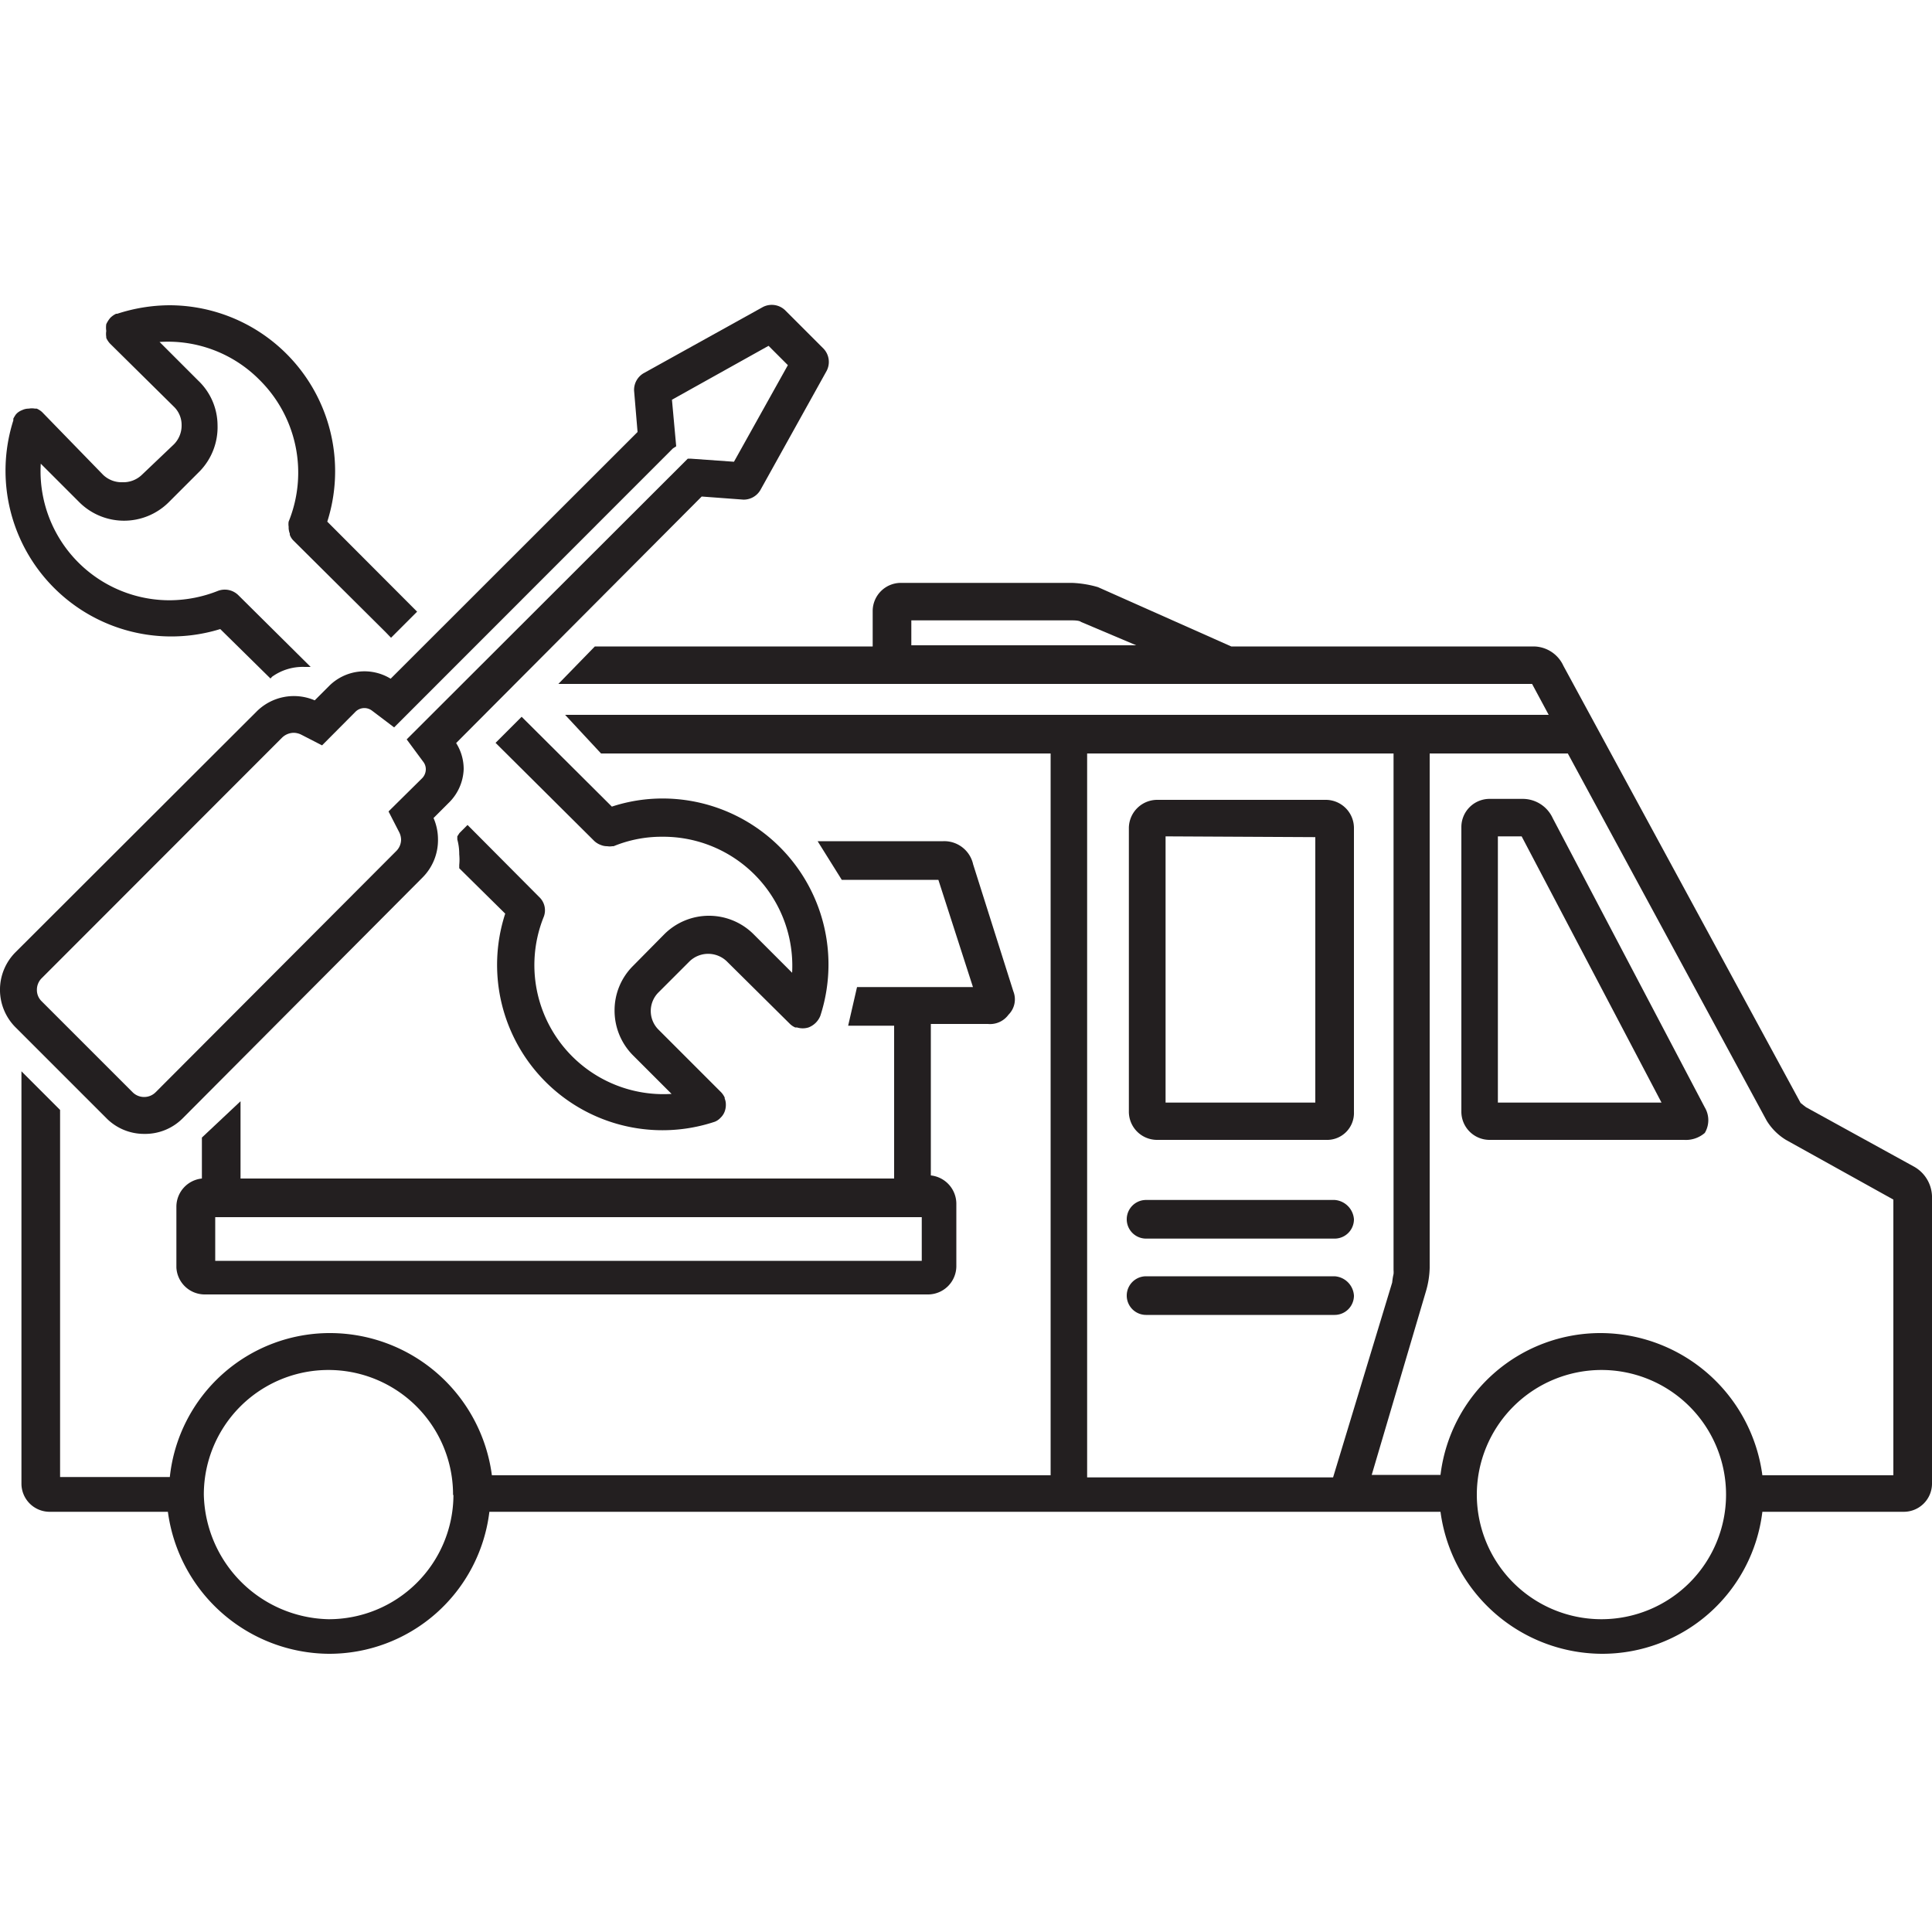
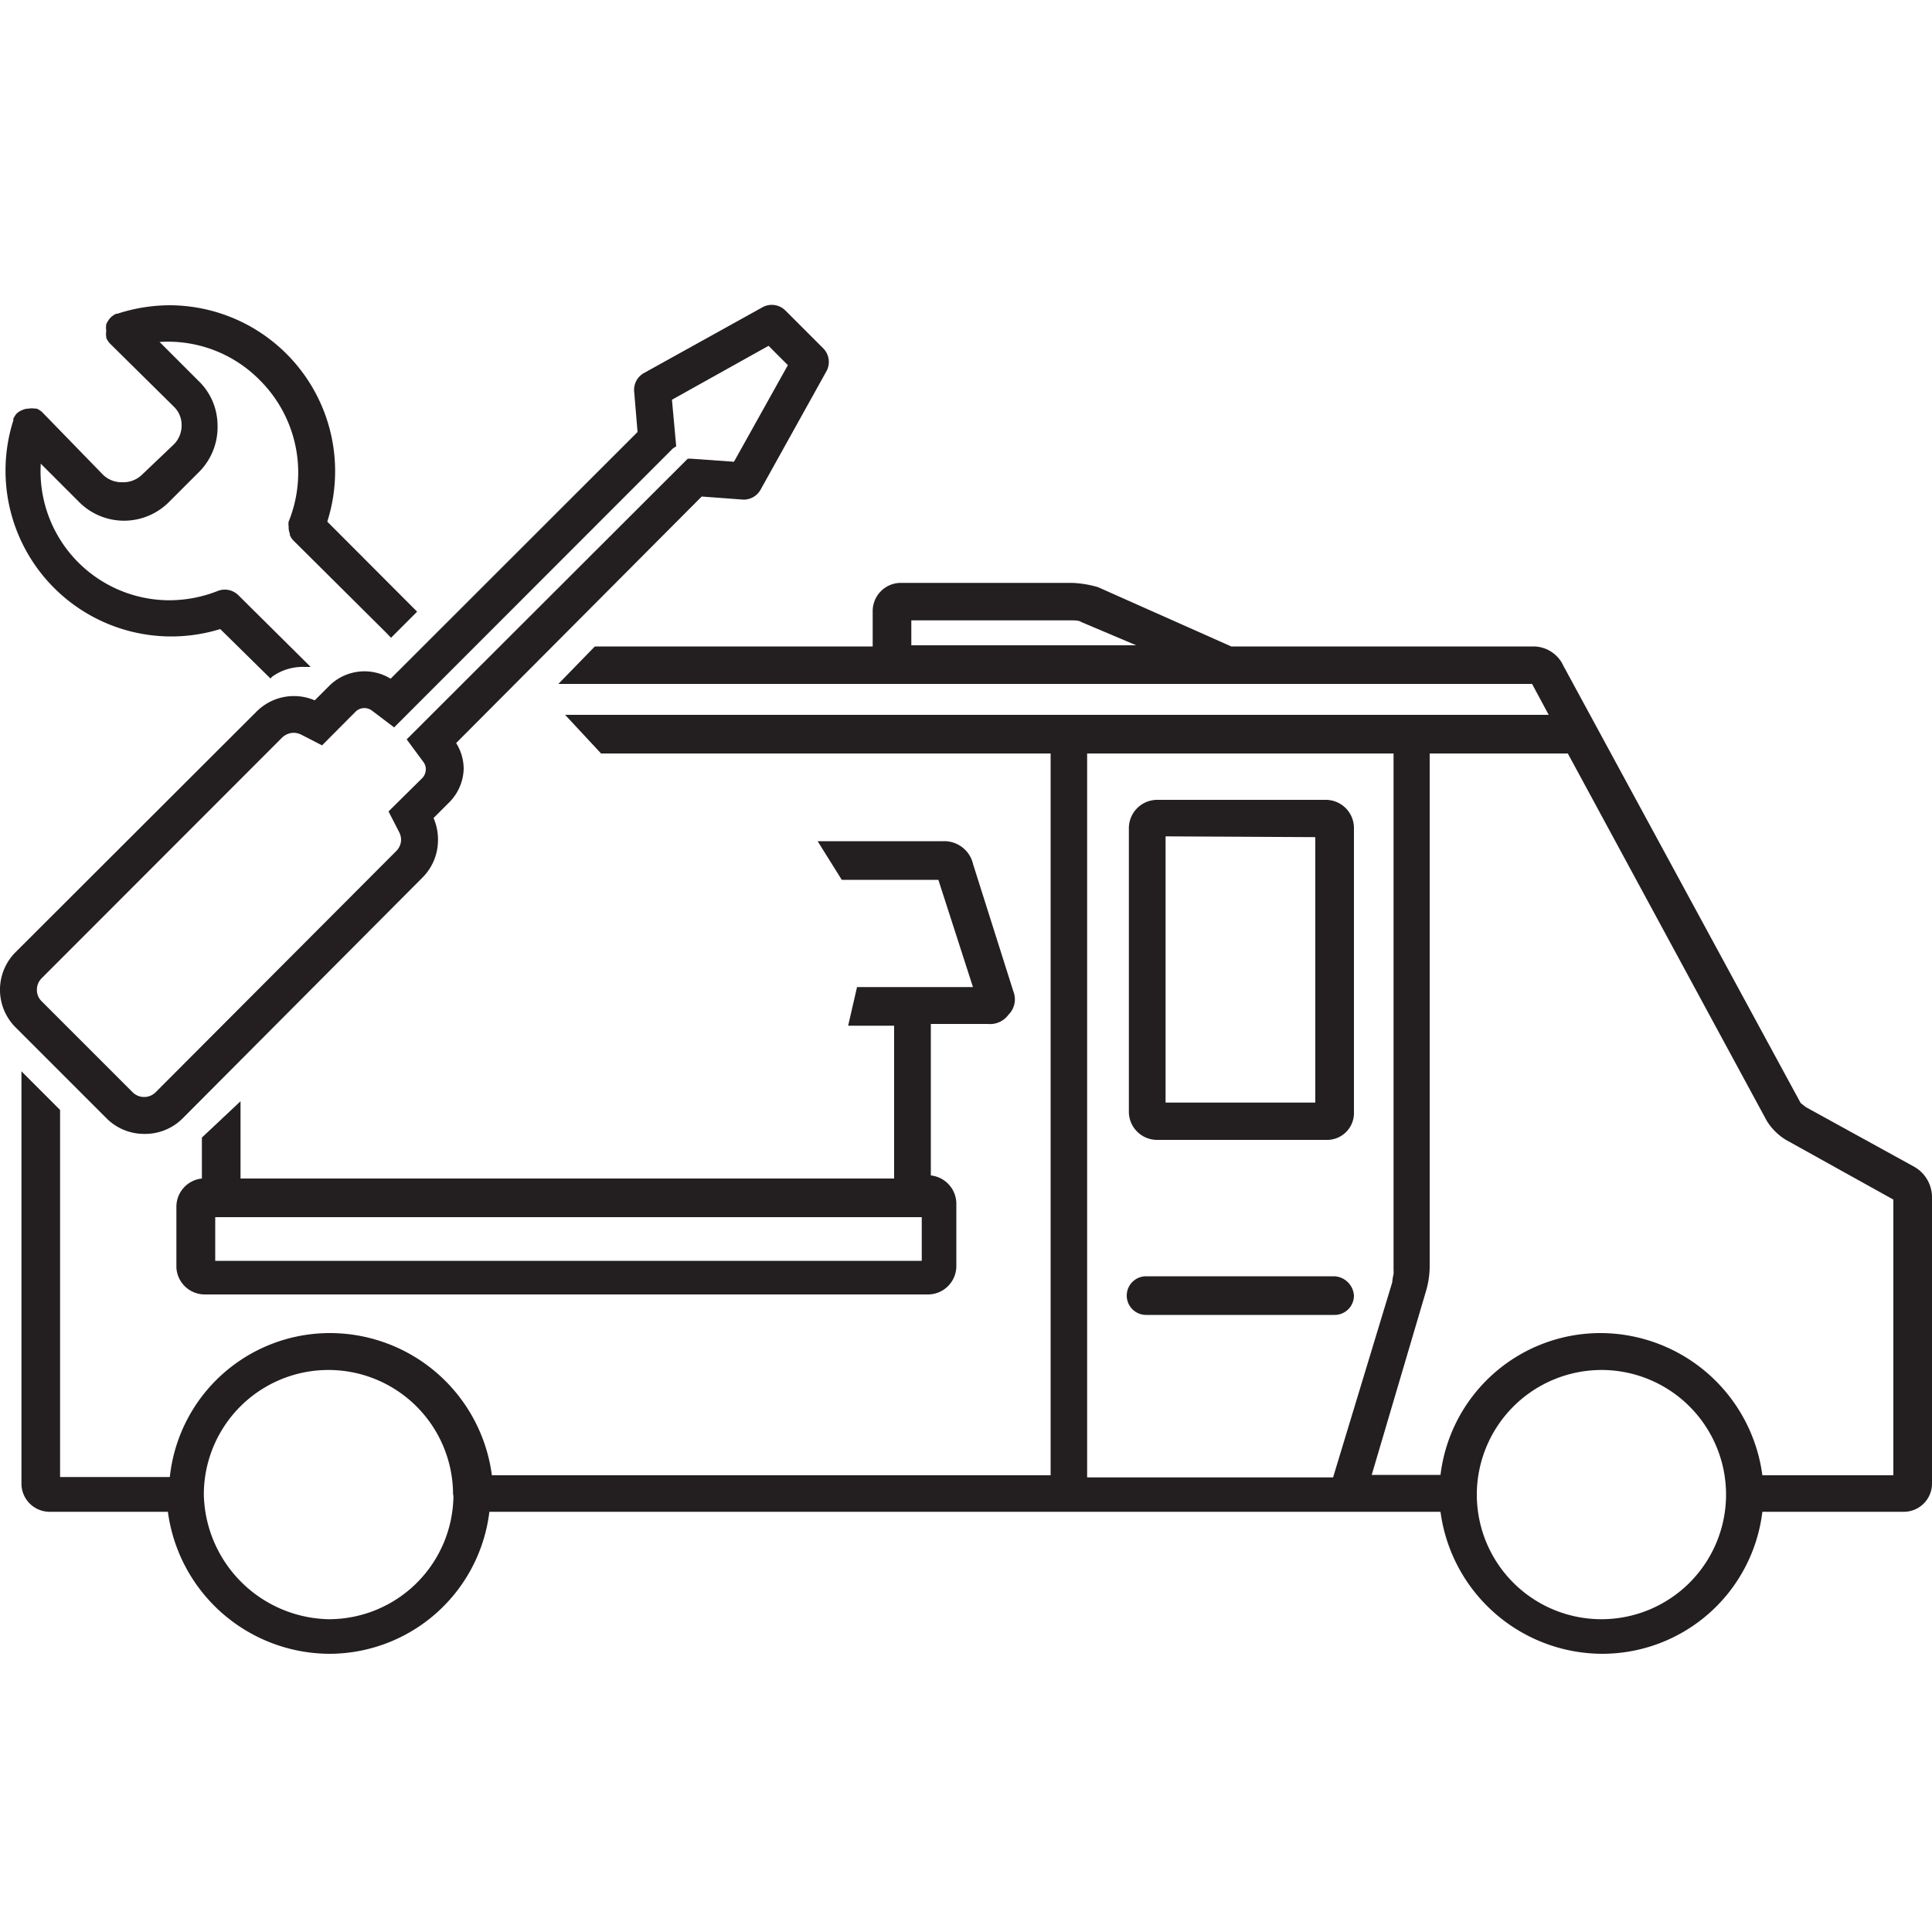
<svg xmlns="http://www.w3.org/2000/svg" viewBox="0 0 100 100">
  <title>Maintain Your Resturant</title>
  <path d="M7.46,58.69a2.74,2.74,0,0,0,2-.81L21.86,45.43a2.74,2.74,0,0,0,.81-2,2.77,2.77,0,0,0-.23-1.09l.76-.76A2.56,2.56,0,0,0,24,39.81a2.52,2.52,0,0,0-.39-1.35L36.32,25.7l2.15.16h.06a1,1,0,0,0,.83-.5l3.43-6.17a1,1,0,0,0-.16-1.14l-2-2a1,1,0,0,0-1.14-.16l-6.18,3.43a1,1,0,0,0-.49.9L33,22.36,20.22,35.13a2.59,2.59,0,0,0-3.17.36l-.76.76a2.73,2.73,0,0,0-3,.57L.81,49.28a2.75,2.75,0,0,0,0,3.9l4.7,4.7A2.74,2.74,0,0,0,7.46,58.69Zm27.32-38,5-2.79,1,1-2.79,5-2.25-.16h-.14L21.05,38.27l.85,1.15a.63.63,0,0,1,.14.39.67.67,0,0,1-.19.47L20.11,42l.55,1.07a.9.9,0,0,1,.1.38.84.84,0,0,1-.25.6L8.06,56.53a.84.84,0,0,1-.6.25h0a.84.84,0,0,1-.6-.25L2.15,51.82a.81.81,0,0,1-.24-.59.84.84,0,0,1,.25-.6L14.6,38.18a.88.88,0,0,1,.61-.25.9.9,0,0,1,.39.1l1.07.55,1.73-1.74a.65.65,0,0,1,.85-.06l1.15.87L34.83,23.21,35,23.1Z" style="fill:#231f20" />
  <path d="M11.4,32.56,14,35.12l.08-.09a2.72,2.72,0,0,1,1.69-.51h.31l-3.74-3.71a1,1,0,0,0-1.05-.23,6.85,6.85,0,0,1-2.52.49A6.68,6.68,0,0,1,2.11,24l2,2a3.28,3.28,0,0,0,4.62,0l1.62-1.62A3.28,3.28,0,0,0,11.26,22a3.21,3.21,0,0,0-1-2.3l-2-2a6.66,6.66,0,0,1,5.15,1.94A6.75,6.75,0,0,1,14.94,27a.85.85,0,0,0,0,.26v.08a.94.94,0,0,0,.06.28l0,.06a.79.79,0,0,0,.2.31l4.76,4.73.28.29,1.35-1.35L16.94,27A8.59,8.59,0,0,0,8.79,15.8a8.84,8.84,0,0,0-2.72.44l-.06,0a1.1,1.1,0,0,0-.3.21,1.45,1.45,0,0,0-.21.33,1.23,1.23,0,0,0,0,.35,1,1,0,0,0,0,.31l0,.05a1.12,1.12,0,0,0,.19.29L9,21.05a1.31,1.31,0,0,1,.4.95A1.38,1.38,0,0,1,9,23L7.34,24.58a1.38,1.38,0,0,1-1,.38h0a1.38,1.38,0,0,1-1-.38L2.18,21.33a1,1,0,0,0-.28-.18l-.09,0a.89.89,0,0,0-.32,0,.8.8,0,0,0-.35.08.82.82,0,0,0-.25.15l-.06.06,0,0a1.76,1.76,0,0,0-.14.23l0,.09A8.58,8.58,0,0,0,11.4,32.56Z" style="fill:#231f20" />
-   <path d="M34.3,41.33a8.41,8.41,0,0,0-2.63.42L27,37.1l-1.35,1.35,5.11,5.08a1,1,0,0,0,.35.21.83.83,0,0,0,.32.06h0a.8.8,0,0,0,.26,0l.07,0a6.51,6.51,0,0,1,2.5-.49A6.68,6.68,0,0,1,41,50.35l-2-2a3.27,3.27,0,0,0-4.61,0L32.76,50a3.24,3.24,0,0,0-.95,2.31,3.28,3.28,0,0,0,.95,2.31l2,2a6.68,6.68,0,0,1-6.61-9.18.94.94,0,0,0-.23-1L24.2,42.7l-.42.42-.11.17,0,.16a2.86,2.86,0,0,1,.1.77,2.8,2.8,0,0,1,0,.55l0,.17,2.38,2.35A8.56,8.56,0,0,0,37,58.06l0,0a.82.82,0,0,0,.3-.21.85.85,0,0,0,.21-.32,1,1,0,0,0,.06-.37.8.8,0,0,0-.06-.3l0-.05a1,1,0,0,0-.19-.28l-3.24-3.24a1.36,1.36,0,0,1,0-1.92l1.62-1.62a1.39,1.39,0,0,1,1.91,0L40.89,53a.91.91,0,0,0,.27.18l.09,0a1,1,0,0,0,.6,0,1.07,1.07,0,0,0,.61-.6A8.59,8.59,0,0,0,34.3,41.33Z" style="fill:#231f20" />
  <path d="M59.87,59h8.77a1.39,1.39,0,0,0,1.44-1.44V42.84a1.46,1.46,0,0,0-1.44-1.44H59.87a1.47,1.47,0,0,0-1.44,1.44V57.52A1.46,1.46,0,0,0,59.87,59Zm8.21-15.67V57.07H60.33V43.29Z" style="fill:#231f20" />
-   <path d="M59.32,64.11h9.76a1,1,0,0,0,1-1,1.08,1.08,0,0,0-1-1H59.32a1,1,0,0,0,0,2Z" style="fill:#231f20" />
  <path d="M59.32,68.06h9.76a1,1,0,0,0,1-1,1.07,1.07,0,0,0-1-1H59.32a1,1,0,1,0,0,2Z" style="fill:#231f20" />
-   <path d="M80.37,42.35a1.71,1.71,0,0,0-1.54-1H77.08a1.46,1.46,0,0,0-1.44,1.44V57.52A1.46,1.46,0,0,0,77.08,59H87.16a1.5,1.5,0,0,0,1.08-.36l0,0a1.29,1.29,0,0,0,0-1.32ZM86,57.07H77.53V43.29h1.23Z" style="fill:#231f20" />
  <path d="M99.06,60.38l-5.58-3.07-.13-.1-.15-.12L80.92,34.46a1.71,1.71,0,0,0-1.54-1H63.73l-6.9-3.07a5.52,5.52,0,0,0-1.34-.22H46.61a1.46,1.46,0,0,0-1.44,1.44v1.85H30.79L28.9,35.4H79.3L80.16,37H29.25l1.86,2H54.38V76.36H25.46A8.46,8.46,0,0,0,17.13,69a8.33,8.33,0,0,0-8.34,7.45H3.11v-19l-2-2V76.81a1.46,1.46,0,0,0,1.44,1.44H8.69A8.47,8.47,0,0,0,17,85.6a8.35,8.35,0,0,0,8.33-7.35H74.56a8.47,8.47,0,0,0,8.33,7.35,8.35,8.35,0,0,0,8.33-7.35h7.34A1.46,1.46,0,0,0,100,76.81V61.91A1.82,1.82,0,0,0,99.06,60.38ZM82.89,70.91a6.45,6.45,0,1,1-6.45,6.45A6.46,6.46,0,0,1,82.89,70.91ZM72.13,39V65.74a1.15,1.15,0,0,1,0,.2,3.35,3.35,0,0,0-.07.44L69,76.47H56.27V39ZM98,62.09V76.36H91.22A8.47,8.47,0,0,0,82.89,69a8.34,8.34,0,0,0-8.33,7.34H71l2.8-9.48A4.68,4.68,0,0,0,74,65.63V39h7.15L91.44,58a3,3,0,0,0,1,1ZM58.81,33.4H47.17V32.11h8.32c.36,0,.44.06.46.08Zm-35.34,44A6.45,6.45,0,0,1,17,83.81a6.6,6.6,0,0,1-6.45-6.45,6.45,6.45,0,1,1,12.9,0Z" style="fill:#231f20" />
  <path d="M51.13,53a1.18,1.18,0,0,0,1.07-.48,1.12,1.12,0,0,0,.25-1.21l-2.08-6.57a1.53,1.53,0,0,0-1.55-1.2h-6.5l1.25,2h5l1.79,5.55h-6l-.46,2h2.38V61H12.45v-4l-2,1.88V61a1.47,1.47,0,0,0-1.32,1.44v3.17A1.47,1.47,0,0,0,10.57,67H48.06a1.47,1.47,0,0,0,1.44-1.44V62.28a1.48,1.48,0,0,0-1.32-1.44V53ZM47.71,63v2.26H11.14V63Z" style="fill:#231f20" />
</svg>